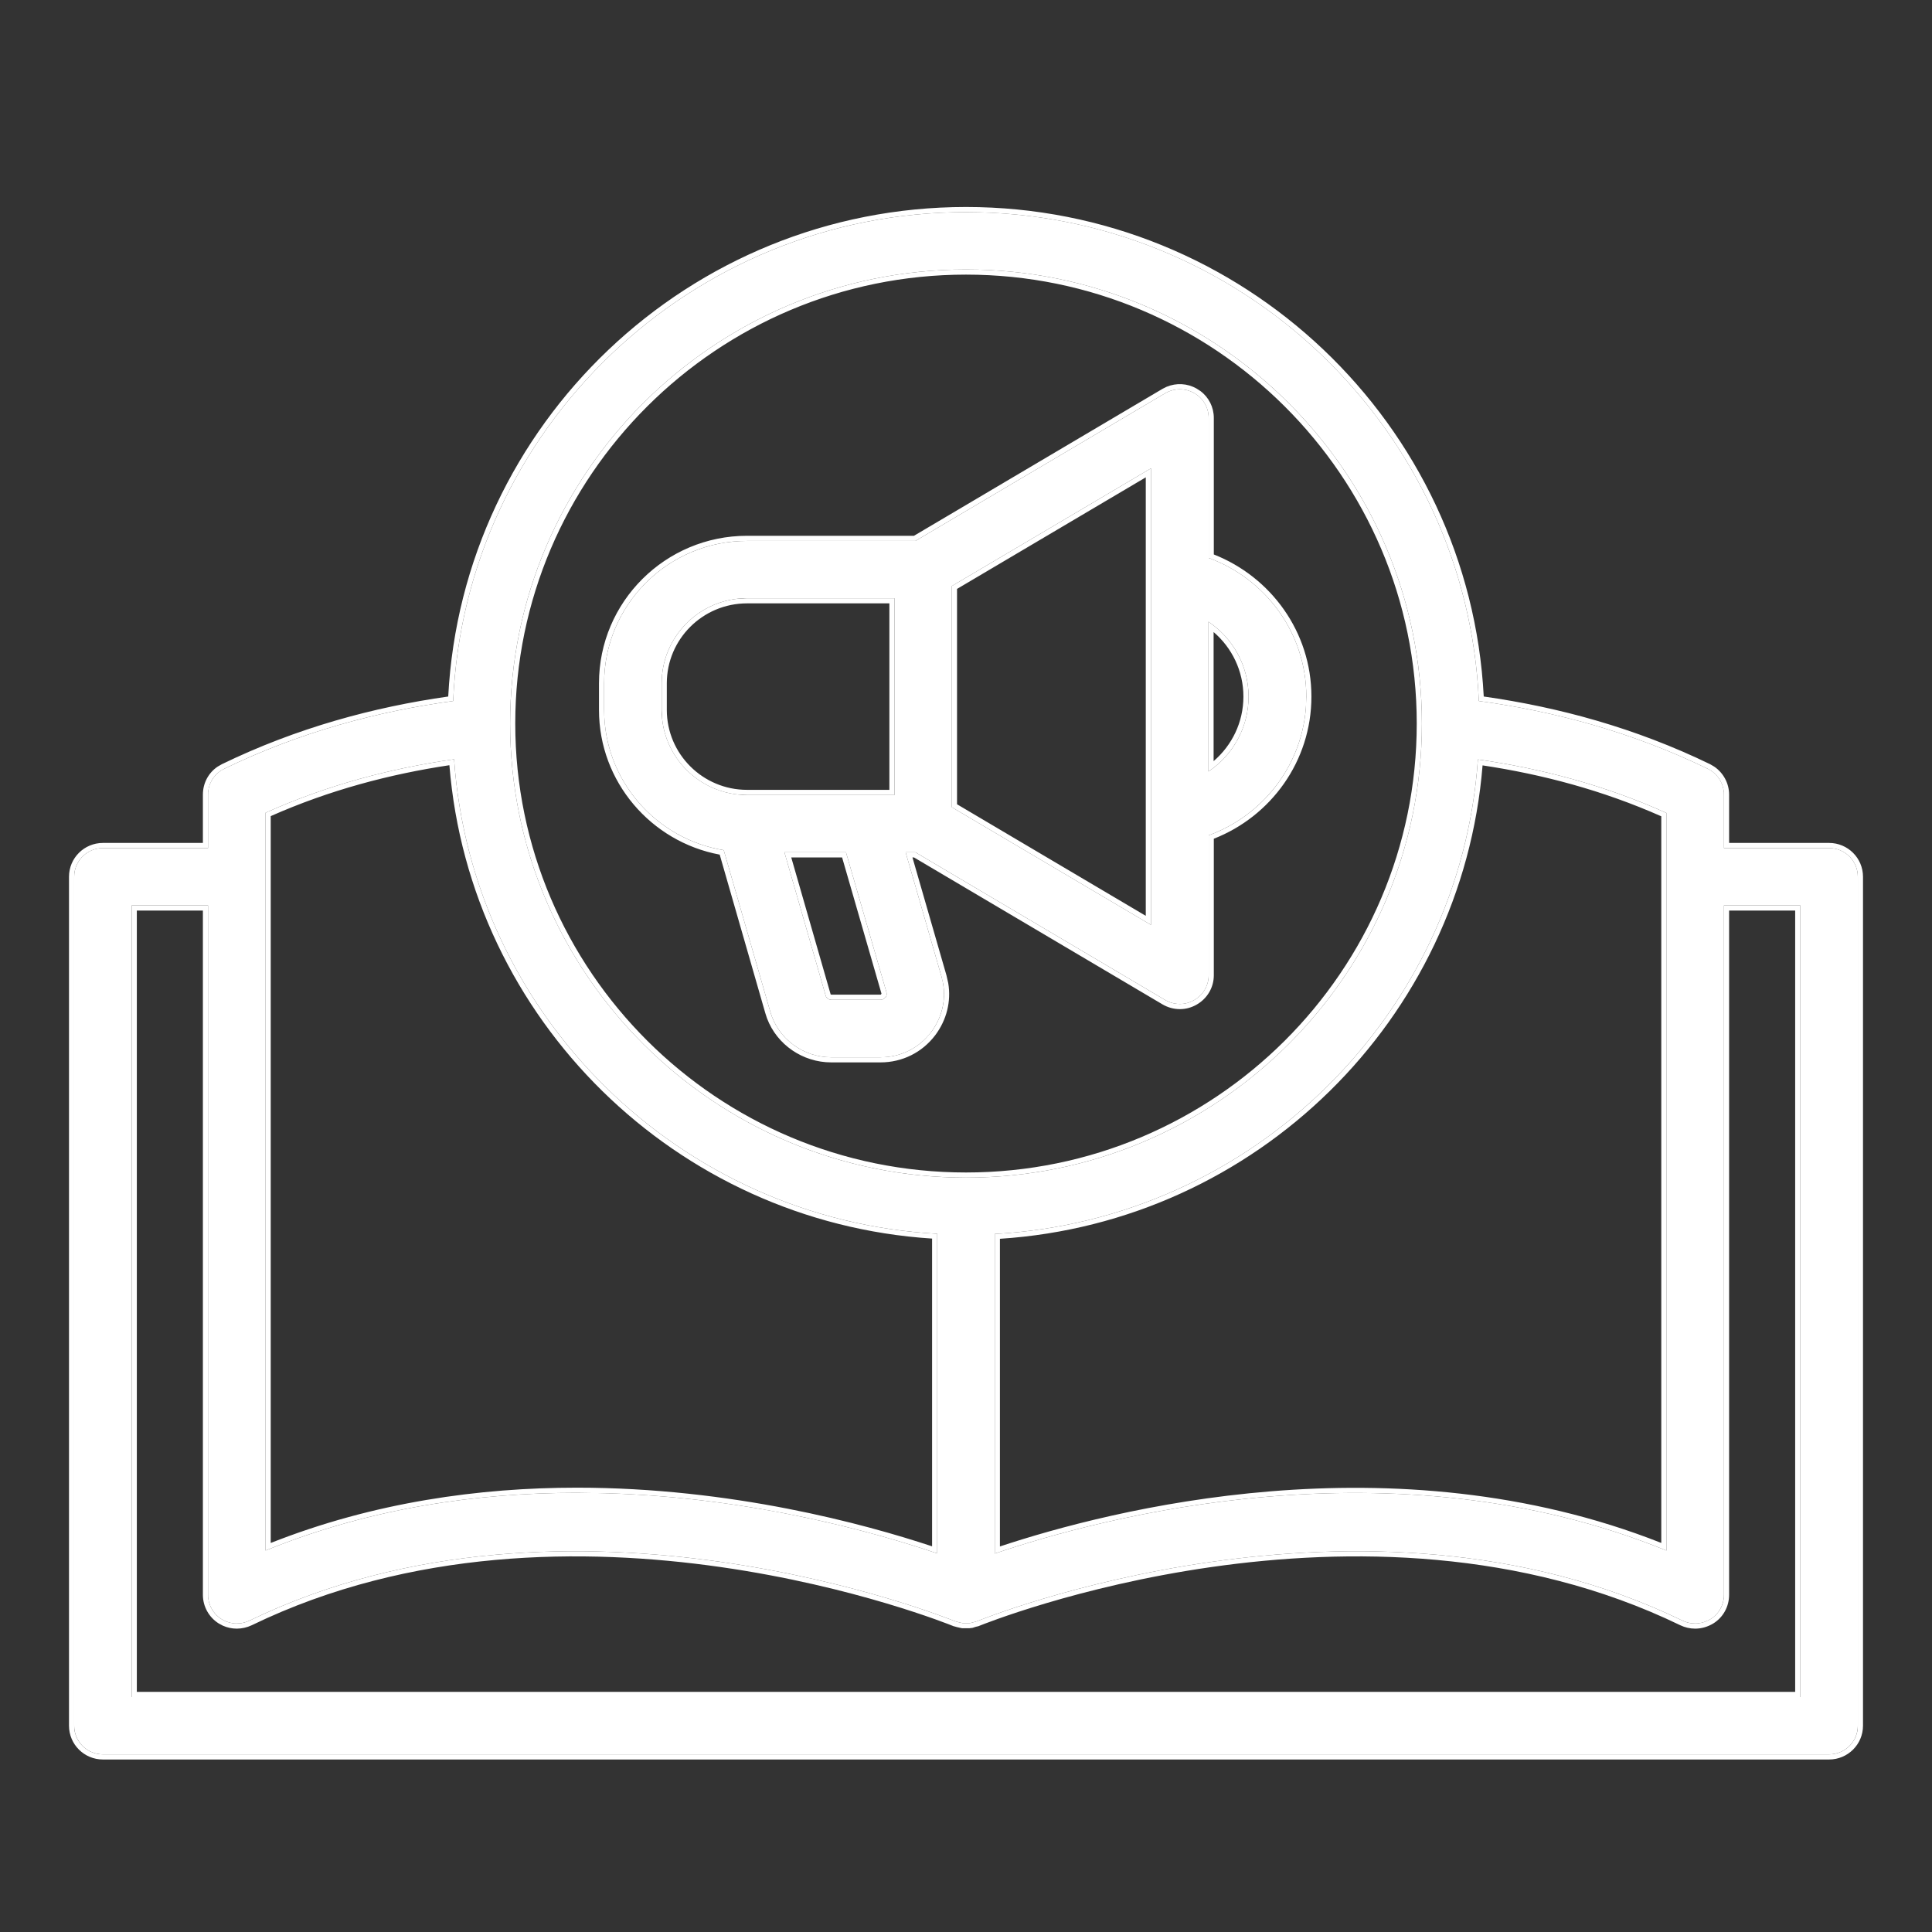
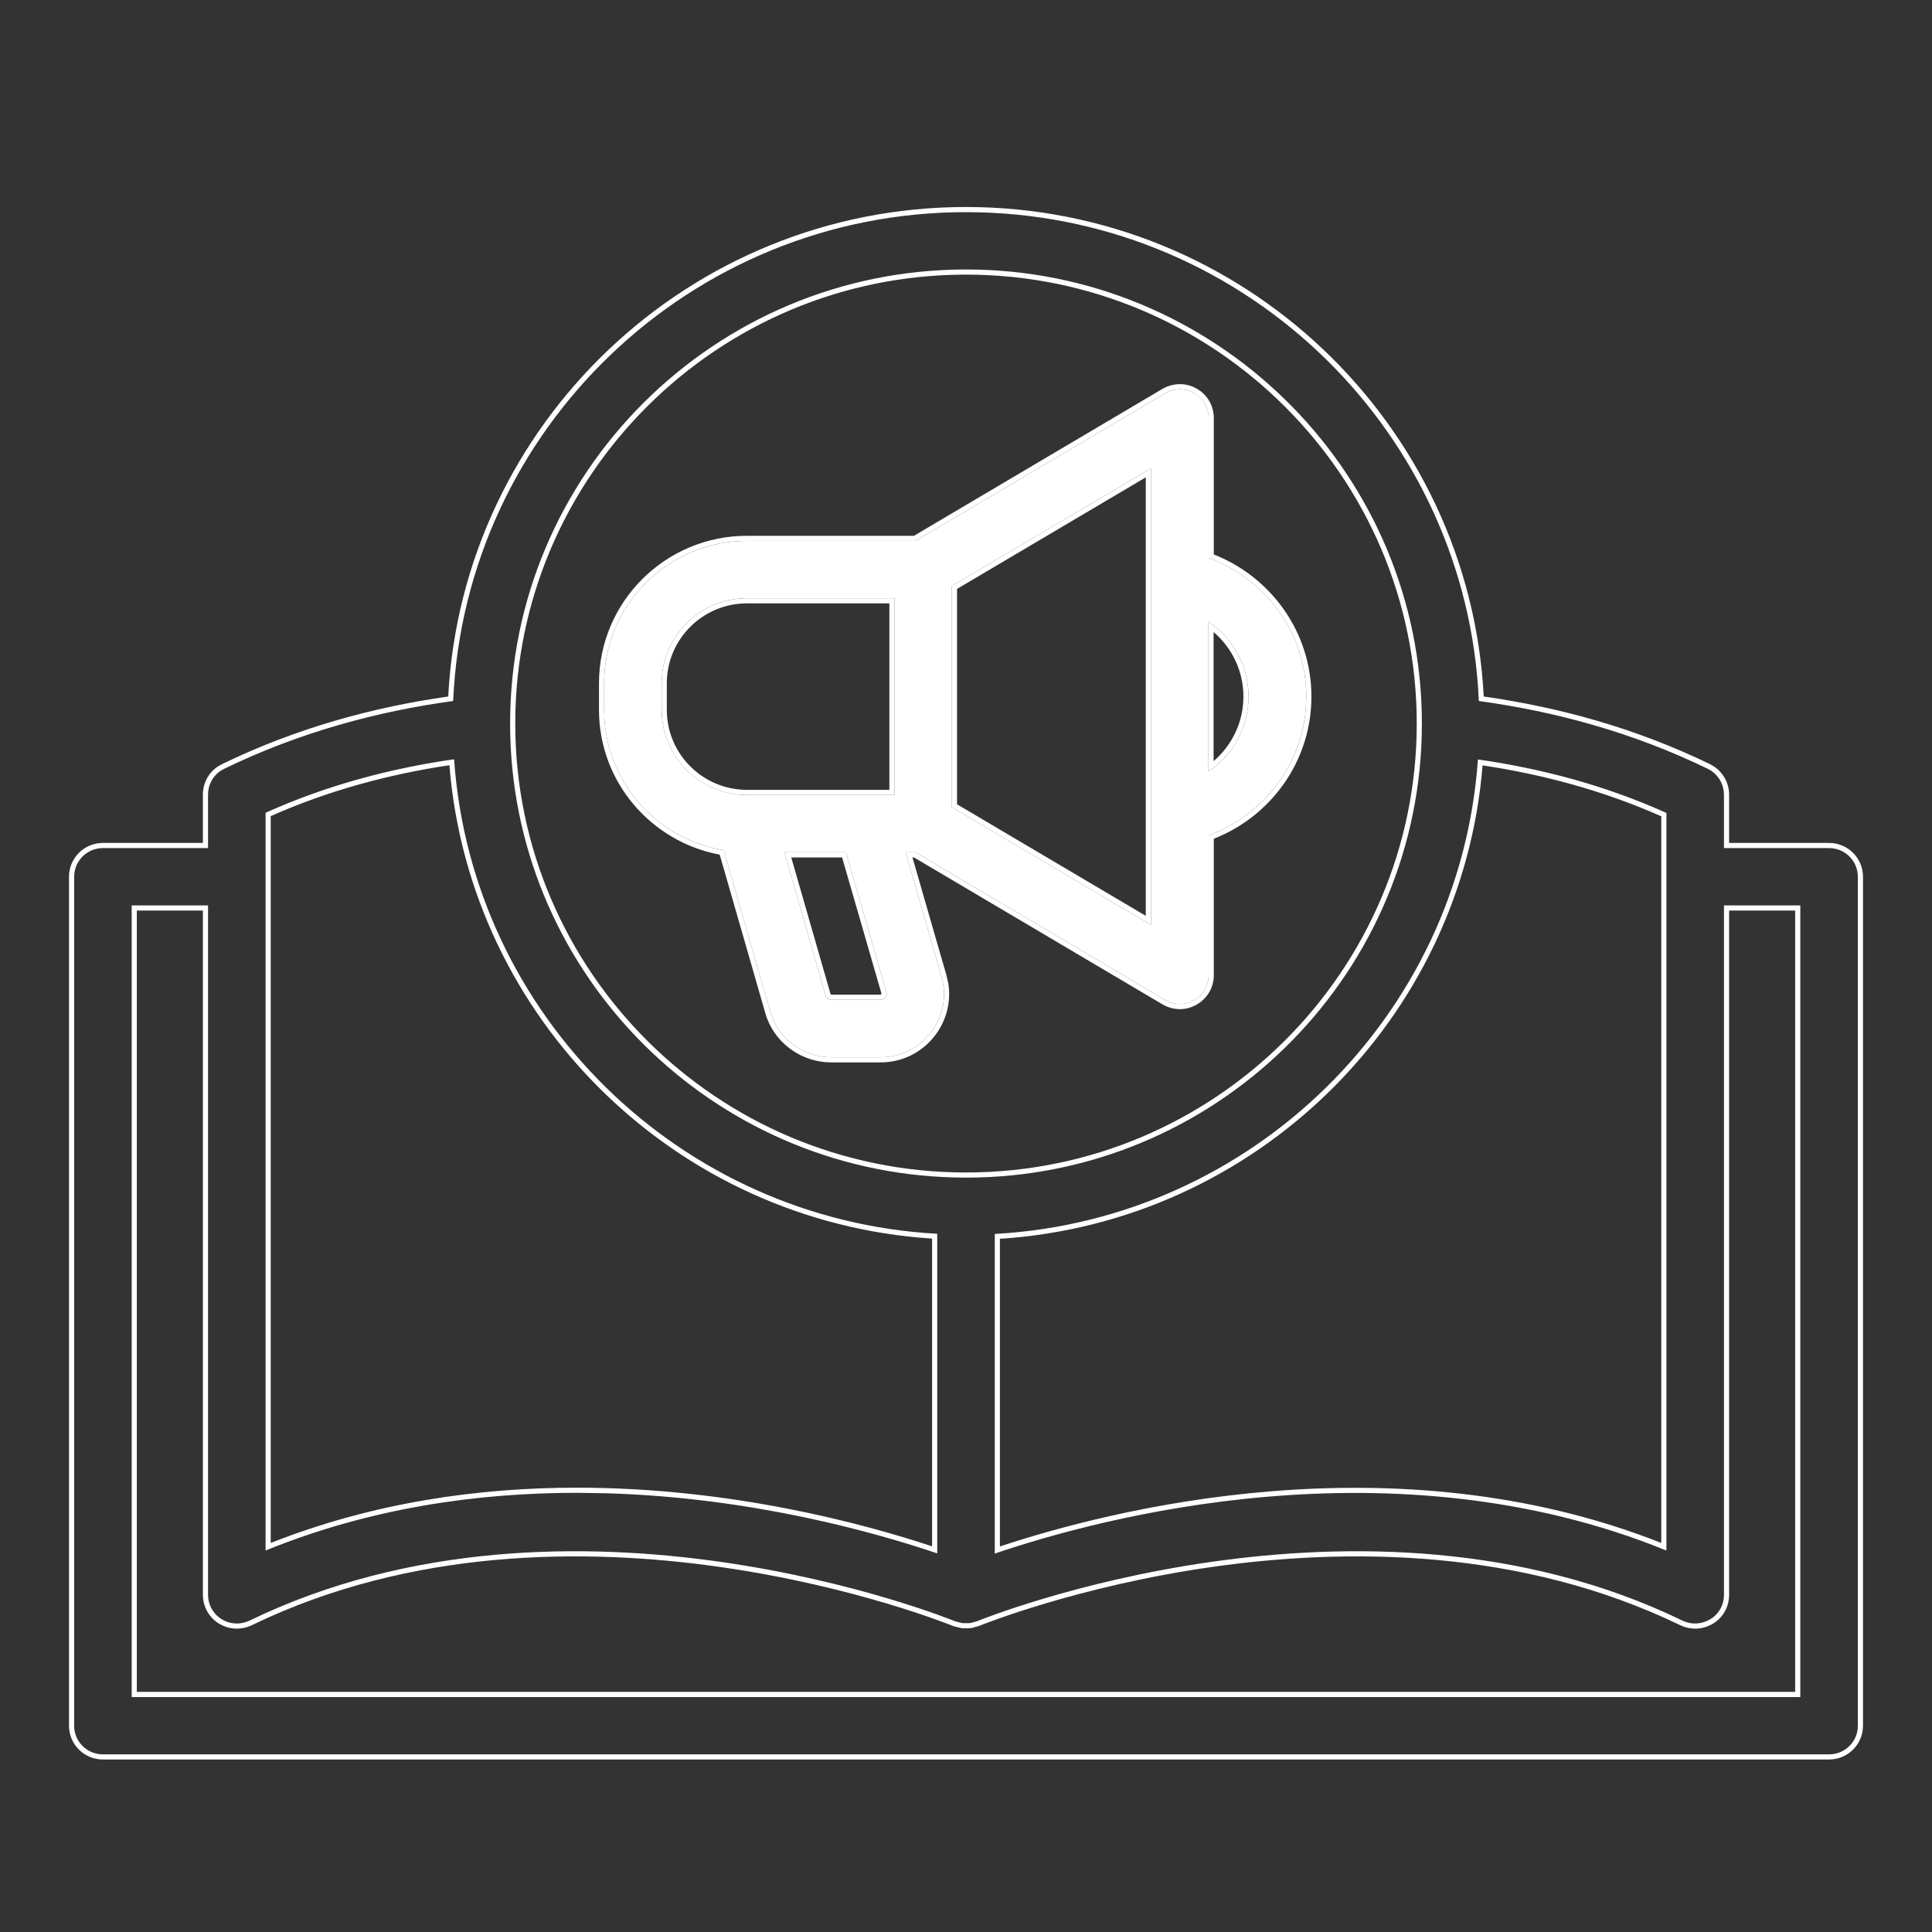
<svg xmlns="http://www.w3.org/2000/svg" width="56" height="56" viewBox="0 0 56 56" fill="none">
  <rect x="0" y="0" width="56" height="56" fill="#333333" stroke="none" />
-   <path d="M53.017 24.582H49.97V23.032C49.97 22.716 49.787 22.423 49.503 22.285C47.313 21.221 45.056 20.618 42.865 20.319C42.521 12.445 35.989 6.149 28 6.149C20.011 6.149 13.479 12.451 13.135 20.319C10.944 20.618 8.687 21.221 6.497 22.285C6.208 22.423 6.03 22.711 6.03 23.032V24.582H2.983C2.522 24.582 2.15 24.953 2.15 25.413V50.02C2.15 50.48 2.522 50.851 2.983 50.851H53.017C53.478 50.851 53.85 50.48 53.85 50.02V25.413C53.85 24.953 53.478 24.582 53.017 24.582ZM48.302 23.558V44.943C40.353 41.703 31.88 43.996 28.834 45.031V35.767C36.306 35.352 42.321 29.427 42.838 22.013C44.656 22.273 46.507 22.755 48.302 23.564V23.558ZM28 7.811C35.283 7.811 41.214 13.713 41.214 20.972C41.214 28.232 35.288 34.134 28 34.134C20.712 34.134 14.786 28.232 14.786 20.972C14.786 13.713 20.712 7.811 28 7.811ZM7.698 23.558C9.493 22.75 11.345 22.268 13.162 22.008C13.679 29.422 19.695 35.352 27.166 35.762V45.026C25.287 44.389 21.34 43.27 16.72 43.27C13.857 43.27 10.739 43.702 7.698 44.943V23.558ZM52.183 49.19H3.817V26.244H6.03V46.227C6.03 46.515 6.18 46.781 6.419 46.93C6.552 47.013 6.708 47.058 6.864 47.058C6.986 47.058 7.114 47.03 7.231 46.975C16.542 42.462 27.566 46.947 27.678 46.991C27.683 46.991 27.694 46.991 27.7 46.997C27.733 47.008 27.767 47.013 27.8 47.025C27.833 47.03 27.867 47.041 27.9 47.047C27.933 47.047 27.967 47.047 28 47.047C28.033 47.047 28.067 47.047 28.1 47.047C28.133 47.047 28.167 47.035 28.2 47.025C28.233 47.019 28.267 47.008 28.3 46.997C28.306 46.997 28.317 46.997 28.322 46.991C28.434 46.947 39.458 42.462 48.769 46.975C48.886 47.03 49.008 47.058 49.136 47.058C49.292 47.058 49.442 47.013 49.581 46.93C49.826 46.781 49.97 46.515 49.97 46.227V26.244H52.183V49.19Z" fill="white" />
  <path d="M20.98 24.649L22.326 29.322C22.548 30.103 23.276 30.646 24.093 30.646H25.522C26.106 30.646 26.64 30.38 26.99 29.915C27.34 29.45 27.451 28.868 27.29 28.309L26.25 24.704H26.534L33.772 28.985C33.906 29.062 34.05 29.101 34.2 29.101C34.35 29.101 34.484 29.062 34.611 28.99C34.873 28.841 35.034 28.569 35.034 28.27V24.212C36.679 23.613 37.864 22.041 37.864 20.192C37.864 18.342 36.679 16.775 35.034 16.172V12.113C35.034 11.814 34.873 11.537 34.611 11.393C34.35 11.244 34.033 11.249 33.772 11.399L26.534 15.679H21.653C19.368 15.679 17.511 17.528 17.511 19.804V20.579C17.511 22.622 19.018 24.322 20.98 24.643V24.649ZM35.028 18.021C35.729 18.492 36.19 19.289 36.19 20.192C36.19 21.094 35.729 21.892 35.028 22.362V18.015V18.021ZM27.59 16.986L33.361 13.575V26.808L27.59 23.398V16.98V16.986ZM25.656 28.913C25.633 28.946 25.589 28.979 25.522 28.979H24.093C24.021 28.979 23.949 28.929 23.932 28.857L22.737 24.704H24.521L25.695 28.763C25.711 28.829 25.695 28.879 25.667 28.913H25.656ZM19.179 19.804C19.179 18.447 20.285 17.34 21.653 17.34H25.928V23.043H21.653C20.291 23.043 19.179 21.941 19.179 20.579V19.804Z" fill="white" />
  <path d="M2 50.02V25.413C2 24.871 2.44 24.433 2.984 24.433L2.983 24.582L2.898 24.587C2.477 24.629 2.15 24.982 2.15 25.413V50.02L2.153 50.106C2.193 50.497 2.505 50.807 2.898 50.847L2.983 50.851H53.017L53.102 50.847C53.495 50.807 53.807 50.497 53.847 50.106L53.85 50.02V25.413C53.85 24.982 53.523 24.629 53.102 24.587L53.017 24.582L53.016 24.433C53.56 24.433 54 24.871 54 25.413V50.02C54 50.562 53.56 51 53.016 51H2.984C2.44 51 2 50.562 2 50.02ZM28.322 46.991C28.434 46.947 39.458 42.462 48.769 46.975C48.857 47.016 48.948 47.042 49.041 47.053L49.136 47.058C49.253 47.058 49.366 47.032 49.474 46.985L49.581 46.93C49.795 46.8 49.933 46.58 49.964 46.334L49.97 46.227V26.244H52.183V49.19H3.817V26.244H6.03V46.227L6.037 46.334C6.069 46.58 6.21 46.8 6.419 46.93C6.519 46.993 6.631 47.033 6.747 47.05L6.864 47.058C6.955 47.058 7.05 47.042 7.141 47.011L7.231 46.975C16.542 42.462 27.566 46.947 27.678 46.991C27.683 46.991 27.694 46.991 27.7 46.997C27.733 47.008 27.767 47.013 27.8 47.025L27.9 47.047H28.1L28.151 47.04C28.167 47.036 28.184 47.03 28.2 47.025C28.233 47.019 28.267 47.008 28.3 46.997C28.306 46.997 28.317 46.997 28.322 46.991ZM42.838 22.013C44.656 22.273 46.507 22.755 48.302 23.564V44.943C40.353 41.703 31.88 43.996 28.834 45.031V35.767C36.306 35.352 42.321 29.427 42.838 22.013ZM13.162 22.008C13.679 29.422 19.695 35.352 27.166 35.762V45.026C25.404 44.429 21.825 43.408 17.578 43.283L16.72 43.27C13.857 43.27 10.739 43.702 7.698 44.943V23.558C9.493 22.75 11.345 22.268 13.162 22.008ZM42.973 22.185C42.379 29.552 36.41 35.425 28.983 35.907V44.825C32.164 43.77 40.377 41.649 48.153 44.723V23.661C46.451 22.906 44.699 22.444 42.973 22.185ZM13.026 22.18C11.3 22.439 9.549 22.901 7.847 23.656V44.724C10.845 43.538 13.907 43.121 16.721 43.121C21.207 43.121 25.061 44.173 27.017 44.821V35.901C19.59 35.424 13.62 29.547 13.026 22.18ZM41.065 20.972C41.065 13.796 35.201 7.96 28 7.96C20.794 7.96 14.935 13.796 14.935 20.972C14.935 28.149 20.794 33.985 28 33.985V34.134L27.659 34.129C20.641 33.952 14.969 28.302 14.79 21.312L14.786 20.972C14.786 13.713 20.712 7.811 28 7.811L28.341 7.815C35.467 7.996 41.214 13.827 41.214 20.972L41.21 21.312C41.028 28.415 35.174 34.134 28 34.134V33.985C35.206 33.985 41.065 28.149 41.065 20.972ZM17.362 20.579V19.804C17.362 17.446 19.286 15.53 21.653 15.53L21.653 15.679L21.44 15.684C19.254 15.795 17.511 17.599 17.511 19.804V20.579L17.516 20.769C17.606 22.727 19.079 24.332 20.98 24.643V24.649L22.326 29.322C22.534 30.054 23.187 30.577 23.941 30.639L24.093 30.646H25.522L25.739 30.633C26.166 30.584 26.555 30.39 26.85 30.079L26.99 29.915C27.296 29.508 27.42 29.012 27.338 28.519L27.29 28.309L26.25 24.704H26.534L33.772 28.985C33.872 29.043 33.978 29.079 34.089 29.094L34.2 29.101C34.312 29.101 34.416 29.079 34.514 29.037L34.611 28.99C34.84 28.859 34.992 28.635 35.027 28.381L35.034 28.27V24.212C36.577 23.651 37.714 22.234 37.85 20.535L37.864 20.192C37.864 18.342 36.679 16.775 35.034 16.172V12.113C35.034 11.851 34.91 11.606 34.704 11.453L34.611 11.393C34.35 11.244 34.033 11.249 33.772 11.399L26.534 15.679H21.653L21.653 15.53H26.492L33.697 11.27L33.697 11.27L33.815 11.211C34.095 11.095 34.414 11.109 34.684 11.263L34.794 11.334C35.038 11.515 35.183 11.804 35.183 12.113V16.071C36.833 16.721 38.012 18.314 38.012 20.191C38.012 22.069 36.833 23.666 35.183 24.311V28.27C35.183 28.624 34.992 28.944 34.686 29.119L34.685 29.12C34.537 29.203 34.378 29.25 34.2 29.25C34.024 29.25 33.853 29.204 33.697 29.113L26.494 24.854H26.448L27.433 28.268L27.485 28.495C27.574 29.028 27.439 29.565 27.109 30.005C26.73 30.507 26.152 30.794 25.522 30.794H24.094C23.266 30.794 22.522 30.28 22.233 29.519L22.182 29.363L20.861 24.772C18.875 24.401 17.362 22.664 17.362 20.579ZM25.522 28.83L25.522 28.979H24.093L24.094 28.83H25.522ZM24.521 24.704L25.695 28.763C25.707 28.813 25.701 28.853 25.685 28.884L25.667 28.913H25.656C25.633 28.946 25.589 28.979 25.522 28.979L25.522 28.83C25.526 28.83 25.529 28.829 25.53 28.829C25.531 28.828 25.533 28.828 25.533 28.828C25.533 28.828 25.533 28.829 25.532 28.83L25.55 28.802V28.8L24.409 24.854H22.935L24.075 28.816L24.077 28.823C24.077 28.82 24.076 28.822 24.08 28.825C24.082 28.826 24.085 28.828 24.088 28.829C24.091 28.83 24.093 28.83 24.094 28.83L24.093 28.979L24.041 28.971C23.989 28.953 23.945 28.911 23.932 28.857L22.737 24.704H24.521ZM33.361 26.808L27.59 23.398V16.986L33.361 13.575V26.808ZM27.74 17.07V23.312L33.211 26.546V13.836L27.74 17.07ZM49.97 23.032C49.97 22.756 49.829 22.497 49.605 22.344L49.503 22.285C47.313 21.221 45.056 20.618 42.865 20.319C42.526 12.568 36.191 6.347 28.374 6.154L28 6.149C20.011 6.149 13.479 12.451 13.135 20.319C10.944 20.618 8.687 21.221 6.497 22.285L6.394 22.343C6.166 22.495 6.03 22.751 6.03 23.032V24.582H2.983L2.984 24.433H5.881V23.032C5.881 22.702 6.041 22.4 6.31 22.22L6.432 22.15C8.598 21.099 10.827 20.496 12.992 20.189C13.403 12.299 19.973 6 28 6C36.027 6 42.596 12.293 43.007 20.189C45.172 20.496 47.402 21.099 49.569 22.151L49.688 22.221C49.953 22.401 50.119 22.706 50.119 23.032V24.433H53.016L53.017 24.582H49.97V23.032ZM19.179 20.579V19.804C19.179 18.532 20.151 17.48 21.399 17.353L21.653 17.34H25.928V23.043H21.653L21.653 22.894H25.779V17.489H21.653C20.367 17.489 19.328 18.53 19.328 19.804V20.579C19.329 21.858 20.373 22.894 21.653 22.894L21.653 23.043L21.401 23.031C20.239 22.913 19.31 21.992 19.192 20.831L19.179 20.579ZM36.041 20.191C36.041 19.445 35.706 18.773 35.177 18.32V22.062C35.706 21.608 36.041 20.938 36.041 20.191ZM50.119 46.227C50.119 46.565 49.949 46.88 49.659 47.058L49.658 47.059C49.498 47.154 49.321 47.207 49.136 47.207C48.986 47.207 48.842 47.174 48.705 47.109C44.087 44.871 39.036 44.861 35.117 45.421C31.225 45.978 28.463 47.095 28.379 47.128C28.36 47.137 28.344 47.142 28.336 47.143C28.333 47.144 28.329 47.143 28.326 47.143C28.303 47.151 28.276 47.158 28.247 47.164L28.248 47.166C28.233 47.171 28.212 47.178 28.186 47.185L28.1 47.195H27.887L27.876 47.193C27.852 47.19 27.829 47.184 27.814 47.18L27.776 47.171L27.764 47.169L27.752 47.166C27.742 47.163 27.731 47.16 27.714 47.156C27.699 47.152 27.68 47.147 27.659 47.14H27.648L27.622 47.129C27.568 47.108 24.797 45.981 20.883 45.421C16.964 44.861 11.914 44.871 7.296 47.109C7.159 47.174 7.008 47.207 6.863 47.207C6.726 47.207 6.589 47.178 6.462 47.122L6.34 47.057C6.058 46.88 5.881 46.567 5.881 46.227V26.393H3.966V49.04H52.034V26.393H50.119V46.227ZM36.185 20.359C36.132 21.192 35.685 21.921 35.028 22.362V18.021C35.729 18.492 36.19 19.289 36.19 20.192L36.185 20.359Z" fill="white" />
</svg>